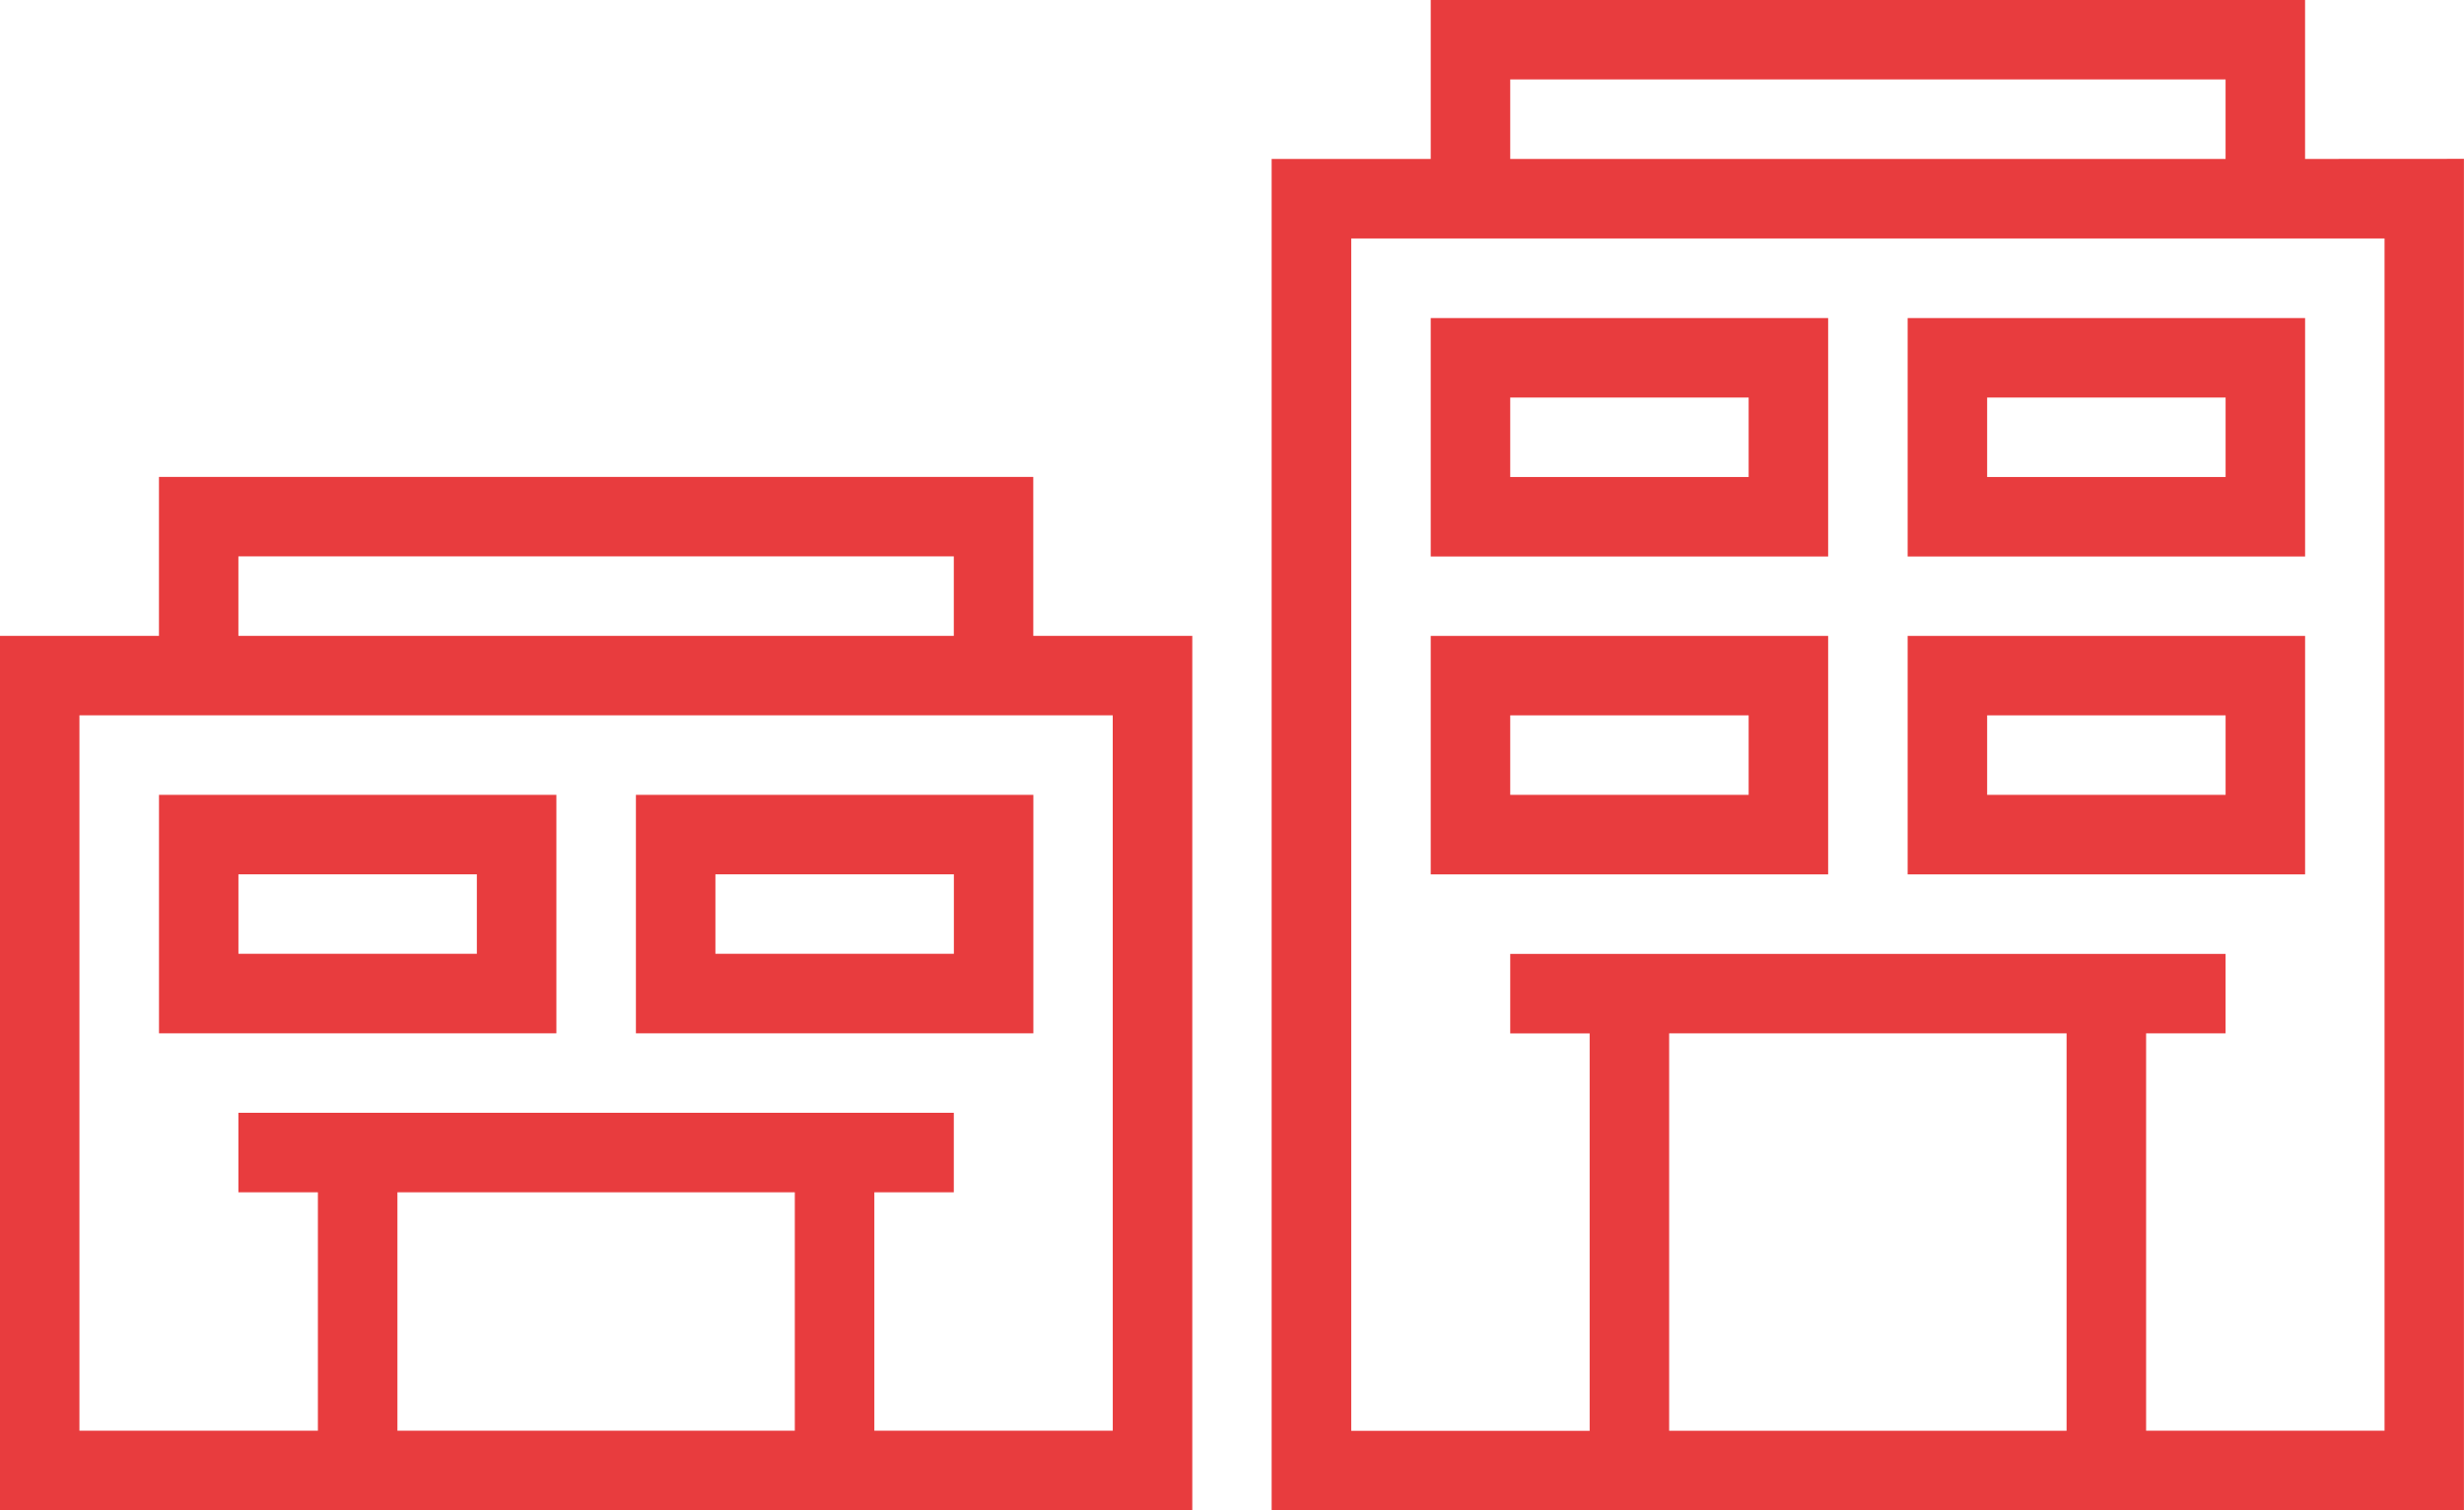
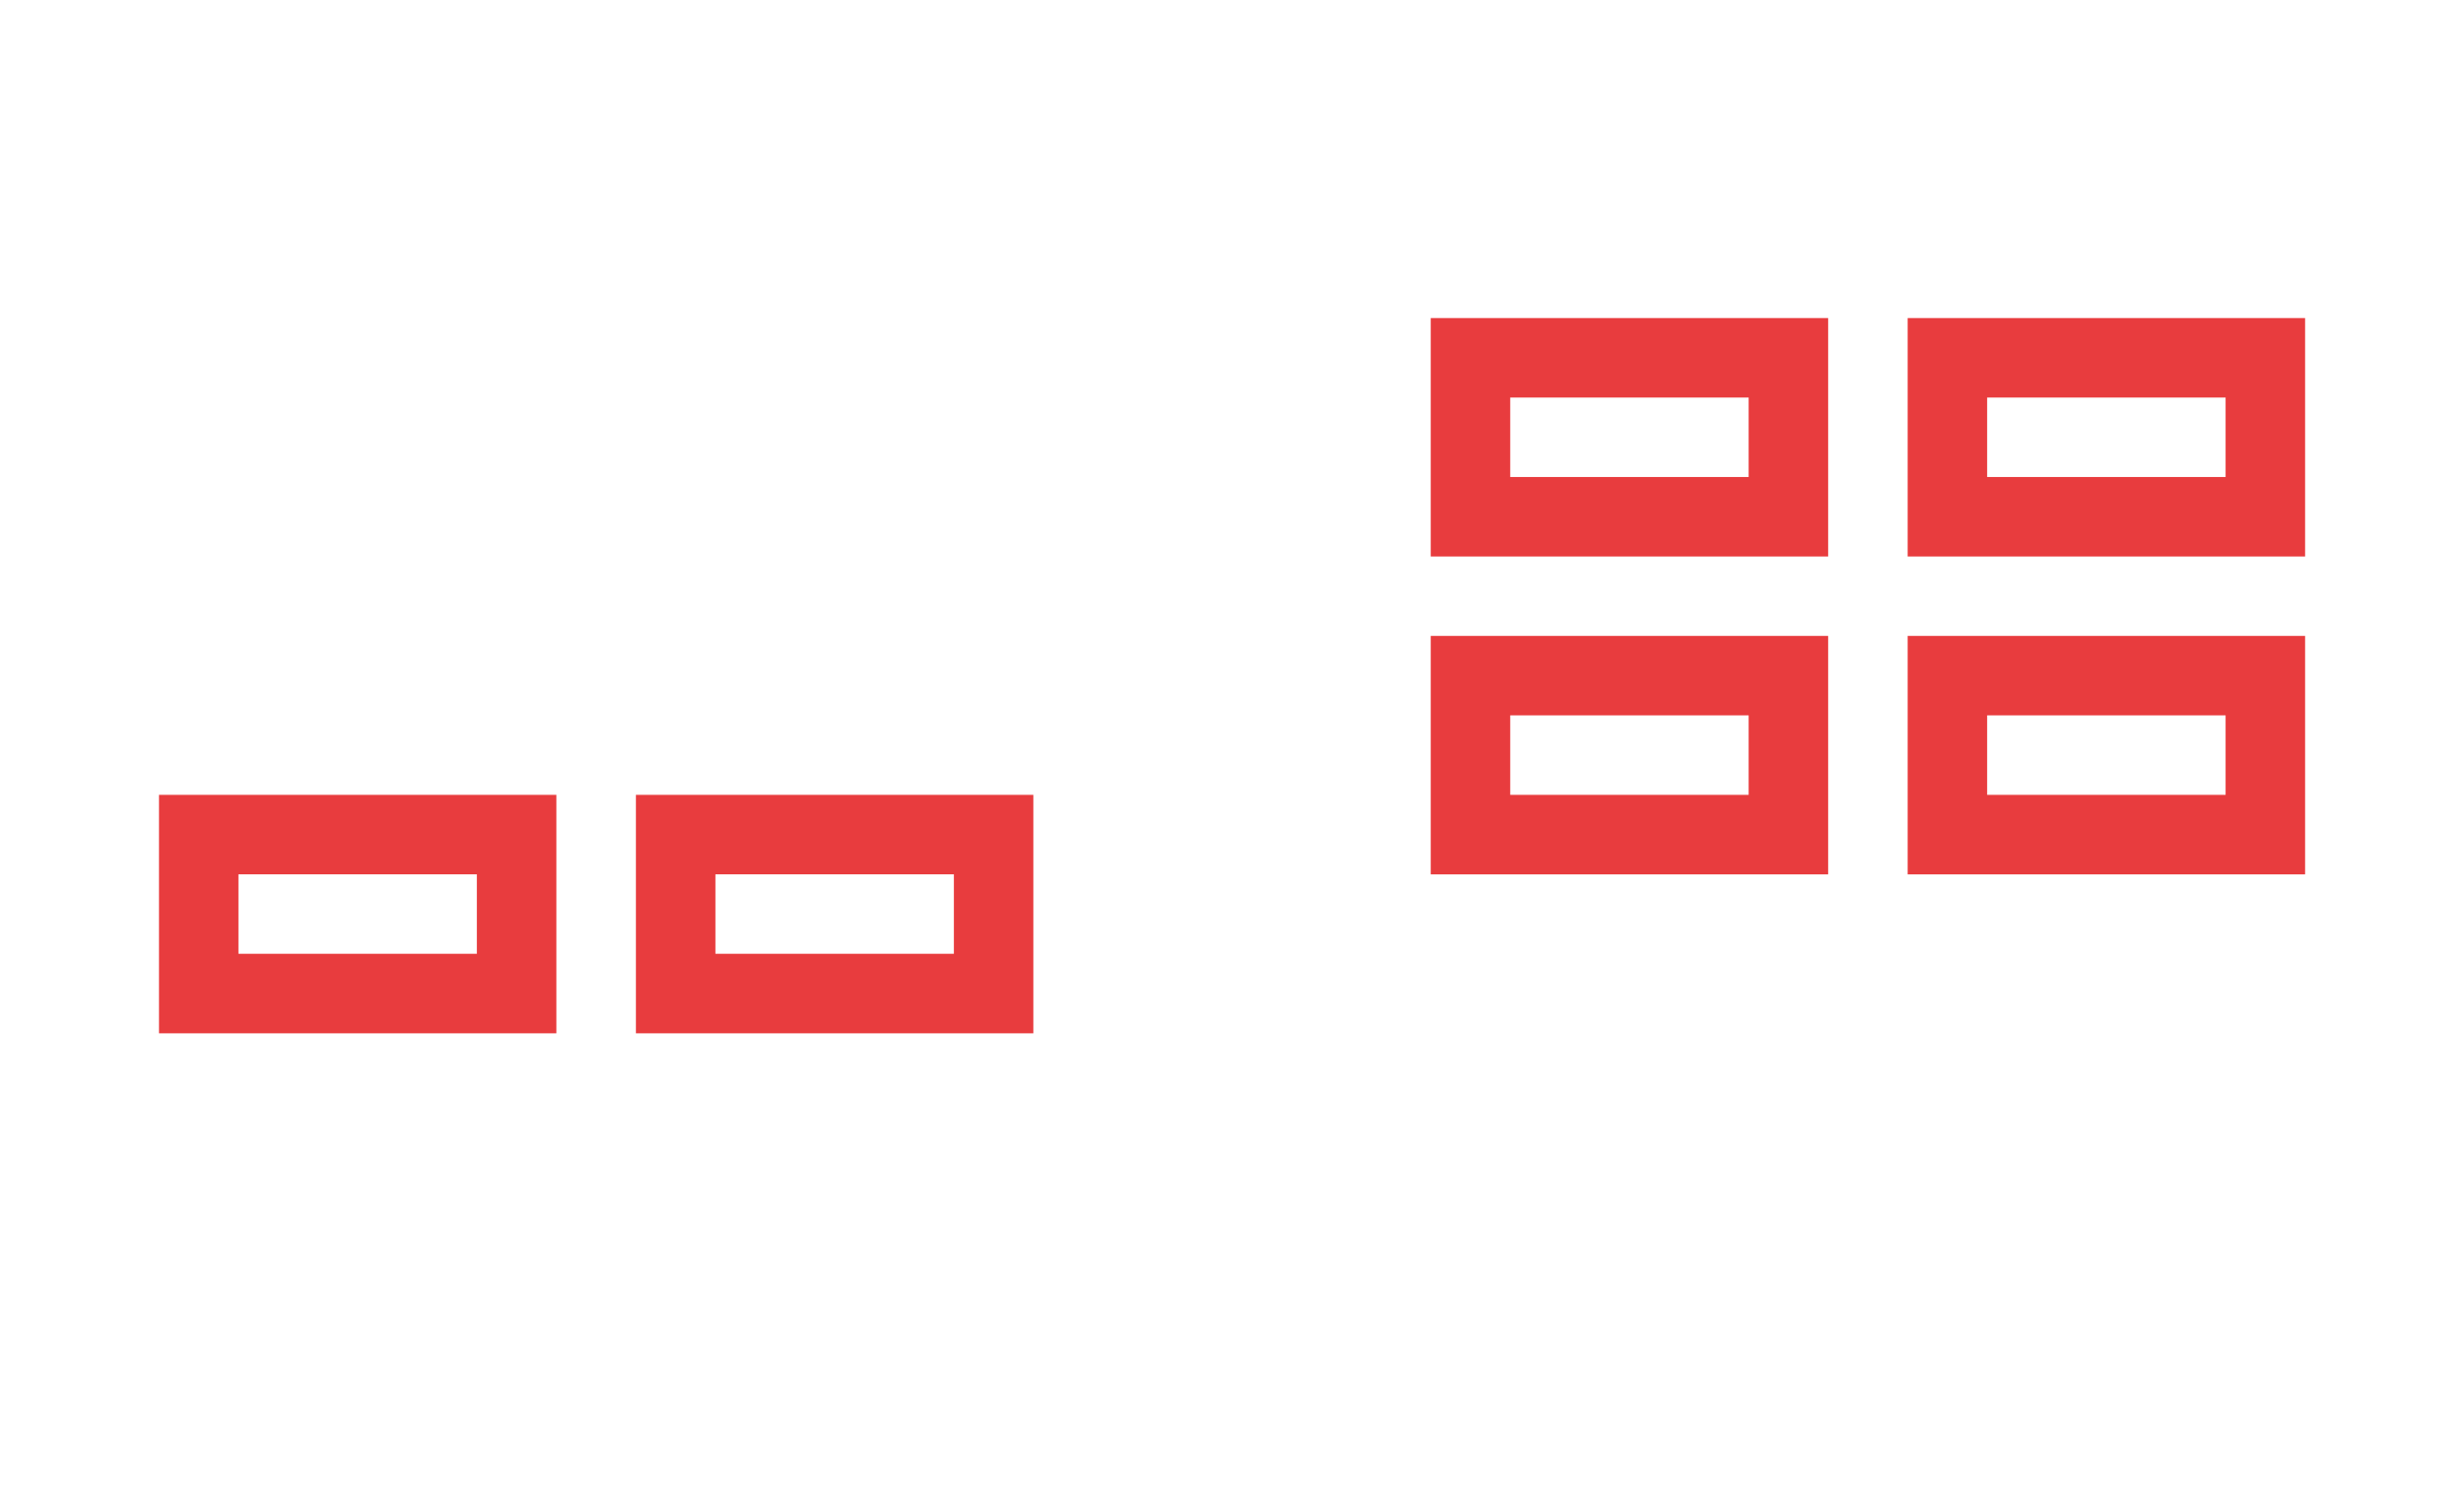
<svg xmlns="http://www.w3.org/2000/svg" width="77.084" height="47.245" viewBox="0 0 77.084 47.245">
  <g id="Groupe_1584" data-name="Groupe 1584" transform="translate(-648.863 -1339.131)">
-     <path id="Tracé_3943" data-name="Tracé 3943" d="M7071.816,1343.116h-7.459v-12.432h2.486V1328.2h-22.379v2.487h2.485v12.432h-7.459v-37.3h32.326Zm-9.947-12.432v12.433h-12.433v-12.433Zm4.974-29.84v2.487h-22.379v-2.487Zm2.487,2.487v-4.972h-27.353v4.972H7037V1345.6h37.3v-42.272Z" transform="translate(-6348.355 40.772)" fill="#e83c3e" />
    <path id="Tracé_3944" data-name="Tracé 3944" d="M7044.574,1313.5v-2.486h7.459v2.486Zm-2.487-4.972v7.459h12.433v-7.459Z" transform="translate(-6348.465 40.553)" fill="#e83c3e" />
    <path id="Tracé_3945" data-name="Tracé 3945" d="M7059.822,1313.5v-2.486h7.46v2.486Zm-2.487-4.972v7.459h12.434v-7.459Z" transform="translate(-6348.793 40.553)" fill="#e83c3e" />
    <path id="Tracé_3946" data-name="Tracé 3946" d="M7044.574,1323.662v-2.487h7.459v2.487Zm-2.487-4.972v7.46h12.433v-7.46Z" transform="translate(-6348.465 40.334)" fill="#e83c3e" />
    <path id="Tracé_3947" data-name="Tracé 3947" d="M7059.822,1323.662v-2.487h7.46v2.487Zm-2.487-4.972v7.46h12.434v-7.46Z" transform="translate(-6348.793 40.334)" fill="#e83c3e" />
-     <path id="Tracé_3948" data-name="Tracé 3948" d="M7031.154,1343.445h-7.459v-7.459h2.486V1333.5H7003.8v2.486h2.487v7.459h-7.46v-22.379h32.326Zm-9.947-7.459v7.459h-12.432v-7.459Zm4.974-19.893v2.487H7003.8v-2.487Zm2.486-2.486h-27.352v4.972h-4.973v27.353h37.3v-27.353h-4.974Z" transform="translate(-6347.479 40.443)" fill="#e83c3e" />
    <path id="Tracé_3949" data-name="Tracé 3949" d="M7003.91,1328.744v-2.486h7.459v2.486Zm-2.485-4.972v7.46h12.432v-7.46Z" transform="translate(-6347.588 40.224)" fill="#e83c3e" />
    <path id="Tracé_3950" data-name="Tracé 3950" d="M7019.16,1328.744v-2.486h7.46v2.486Zm-2.487-4.972v7.46h12.434v-7.46Z" transform="translate(-6347.916 40.224)" fill="#e83c3e" />
  </g>
</svg>